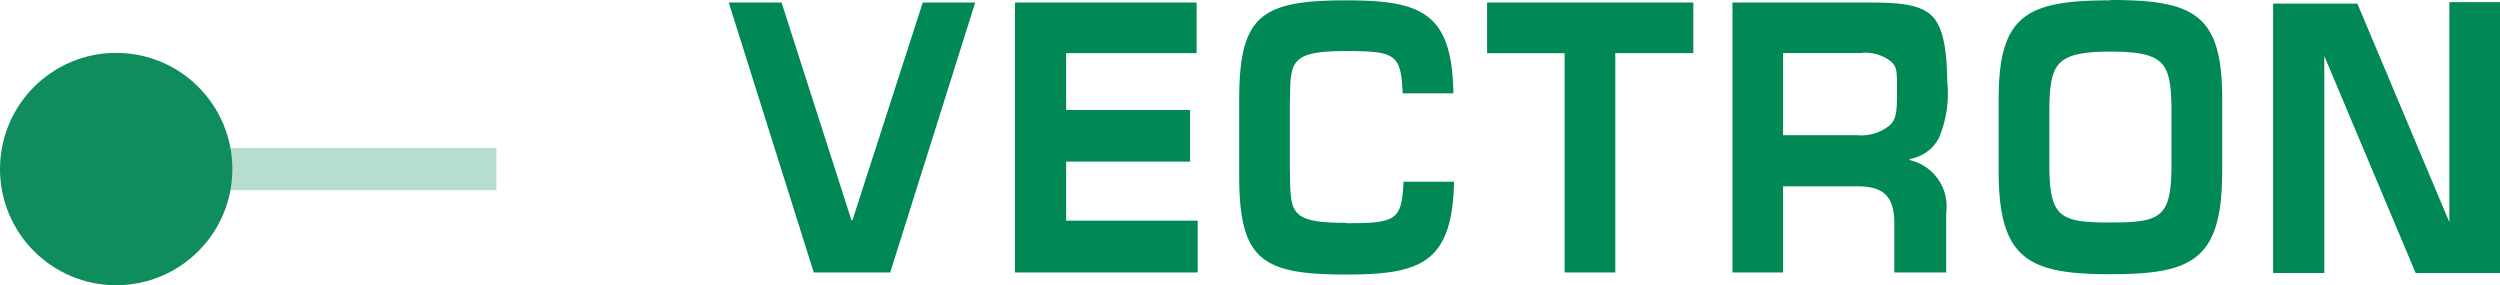
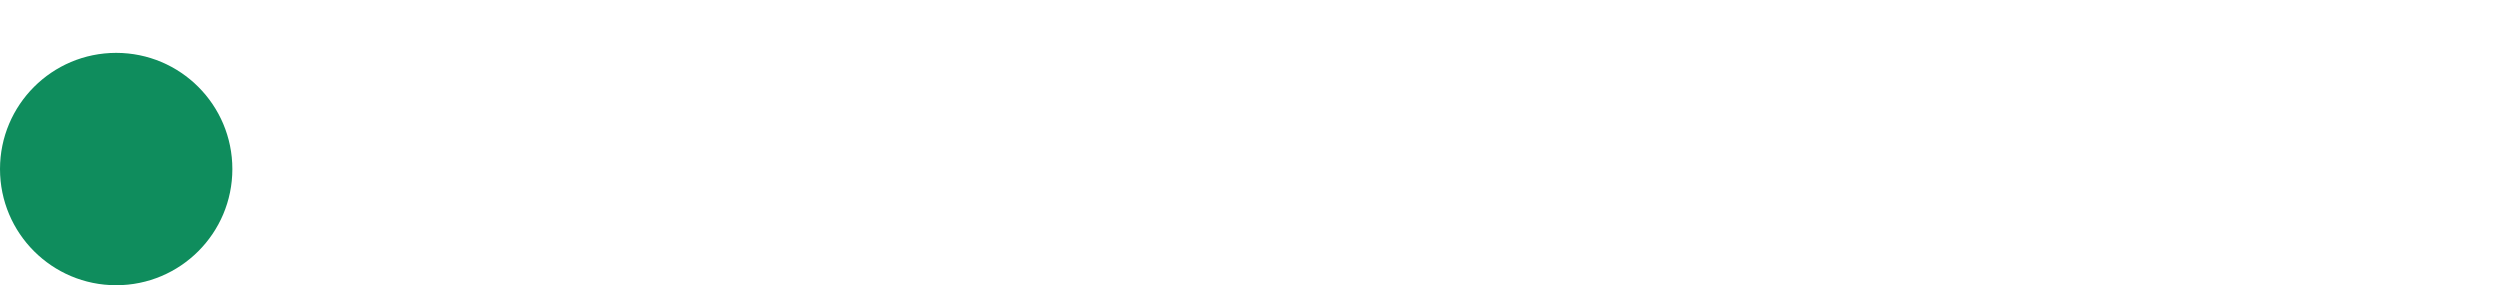
<svg xmlns="http://www.w3.org/2000/svg" width="118.352" height="13.503" viewBox="0 0 118.352 13.503">
  <g id="Group_1121" data-name="Group 1121" transform="translate(-565 -1156.497)">
    <circle id="Ellipse_140" data-name="Ellipse 140" cx="5.5" cy="5.5" r="5.5" transform="translate(565 1159)" fill="#0f8d5d" />
    <g id="Group_1116" data-name="Group 1116">
-       <path id="Path_883" data-name="Path 883" d="M82.456.8V11.221L78.1.872H74.111V13.625h2.424V3.351l4.324,10.274h3.993V.8ZM66.409.716c-3.973,0-5.291.7-5.291,4.672V8.806c0,4.181,1.421,4.875,5.291,4.875S71.7,13.026,71.7,8.806V5.372C71.7,1.379,70.385.7,66.409.7M69.3,8.47c0,2.532-.491,2.763-2.891,2.763S63.518,11,63.518,8.47V5.723c.052-2,.311-2.579,2.891-2.579s2.839.543,2.891,2.579ZM36.9.82v2.4H40.57V13.6h2.4V3.216h3.693V.82ZM14.552.82V13.6H23.2V11.146H16.972V8.35h5.866V5.907H16.972V3.216h6.177V.82Zm-4.368,0-3.326,10.3H6.806L3.5.82H1L5.025,13.6H8.643L12.667.82ZM30.22,11.249c-2.8,0-2.607-.543-2.659-2.583V5.7c.052-2-.156-2.583,2.659-2.583,2.348,0,2.607.156,2.683,2h2.4c-.048-3.853-1.557-4.4-5.079-4.4-3.993,0-5.059.7-5.059,4.672V9.025c0,3.993,1.082,4.672,5.059,4.672,3.534,0,5.031-.543,5.111-4.392H32.944c-.08,1.833-.363,1.961-2.711,1.961M48.516,13.6V.82h6.3c1.37,0,2.428.028,3.071.567s.775,1.781.8,3.194a5.425,5.425,0,0,1-.4,2.659,1.92,1.92,0,0,1-1.382.986v.052a2.248,2.248,0,0,1,1.729,2.5V13.6H56.179V11.273c0-1.29-.519-1.753-1.757-1.753h-3.51V13.6Zm2.4-6.5h3.51A2.117,2.117,0,0,0,56,6.6c.287-.311.307-.695.307-1.6s0-1.11-.26-1.366a1.932,1.932,0,0,0-1.461-.423H50.912V7.093Z" transform="translate(598.5 1155.797)" fill="#085" />
-       <line id="Line_77" data-name="Line 77" x2="18" transform="translate(570.5 1164.5)" fill="none" stroke="#0f8d5d" stroke-width="2" opacity="0.3" />
-     </g>
+       </g>
  </g>
</svg>